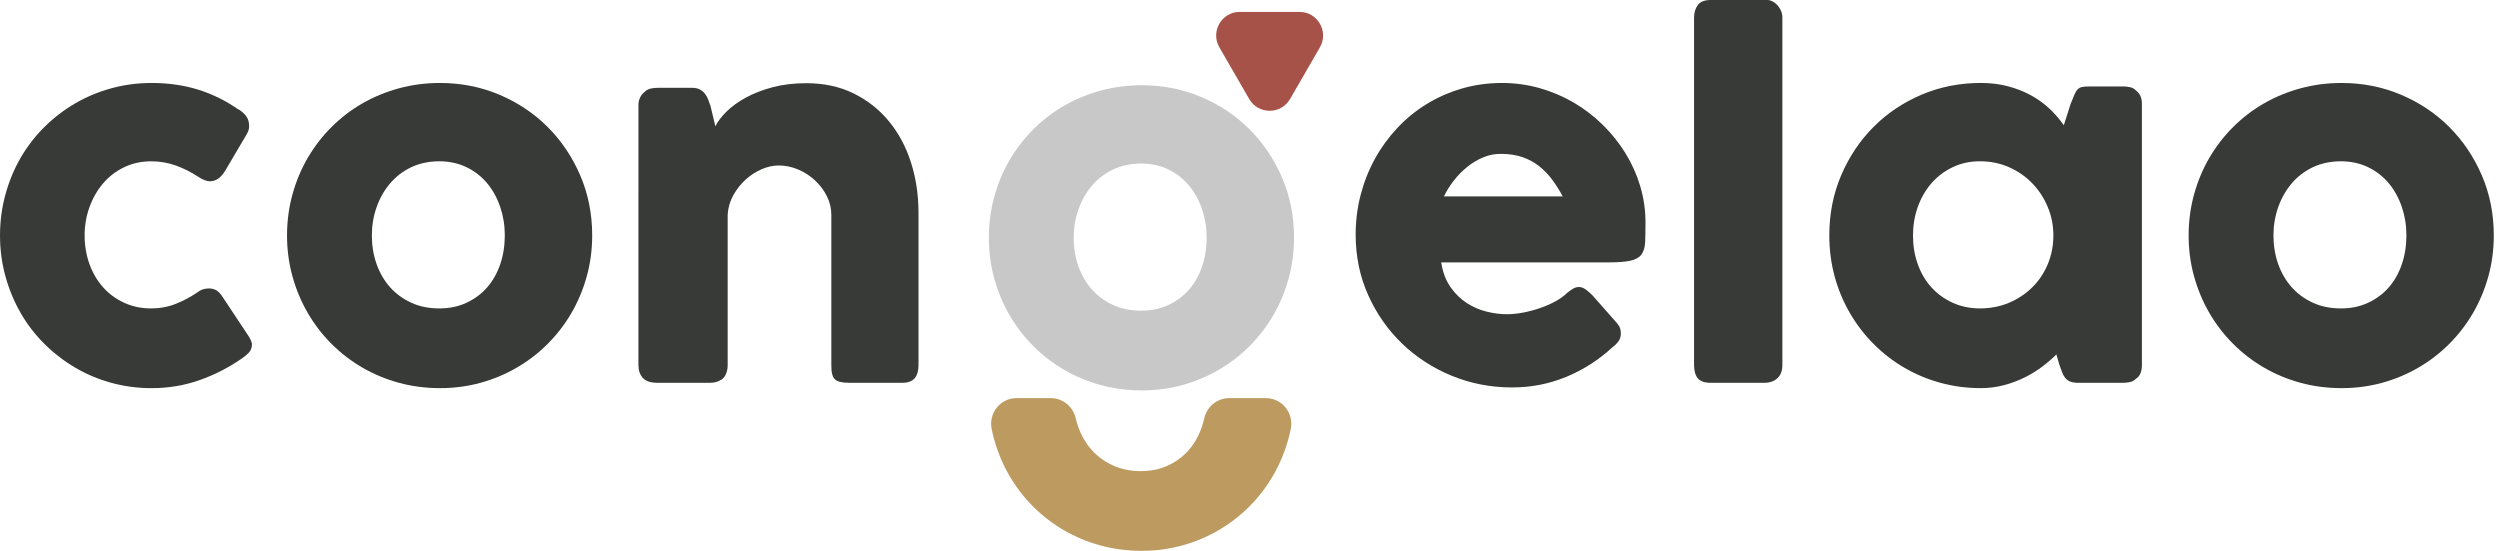
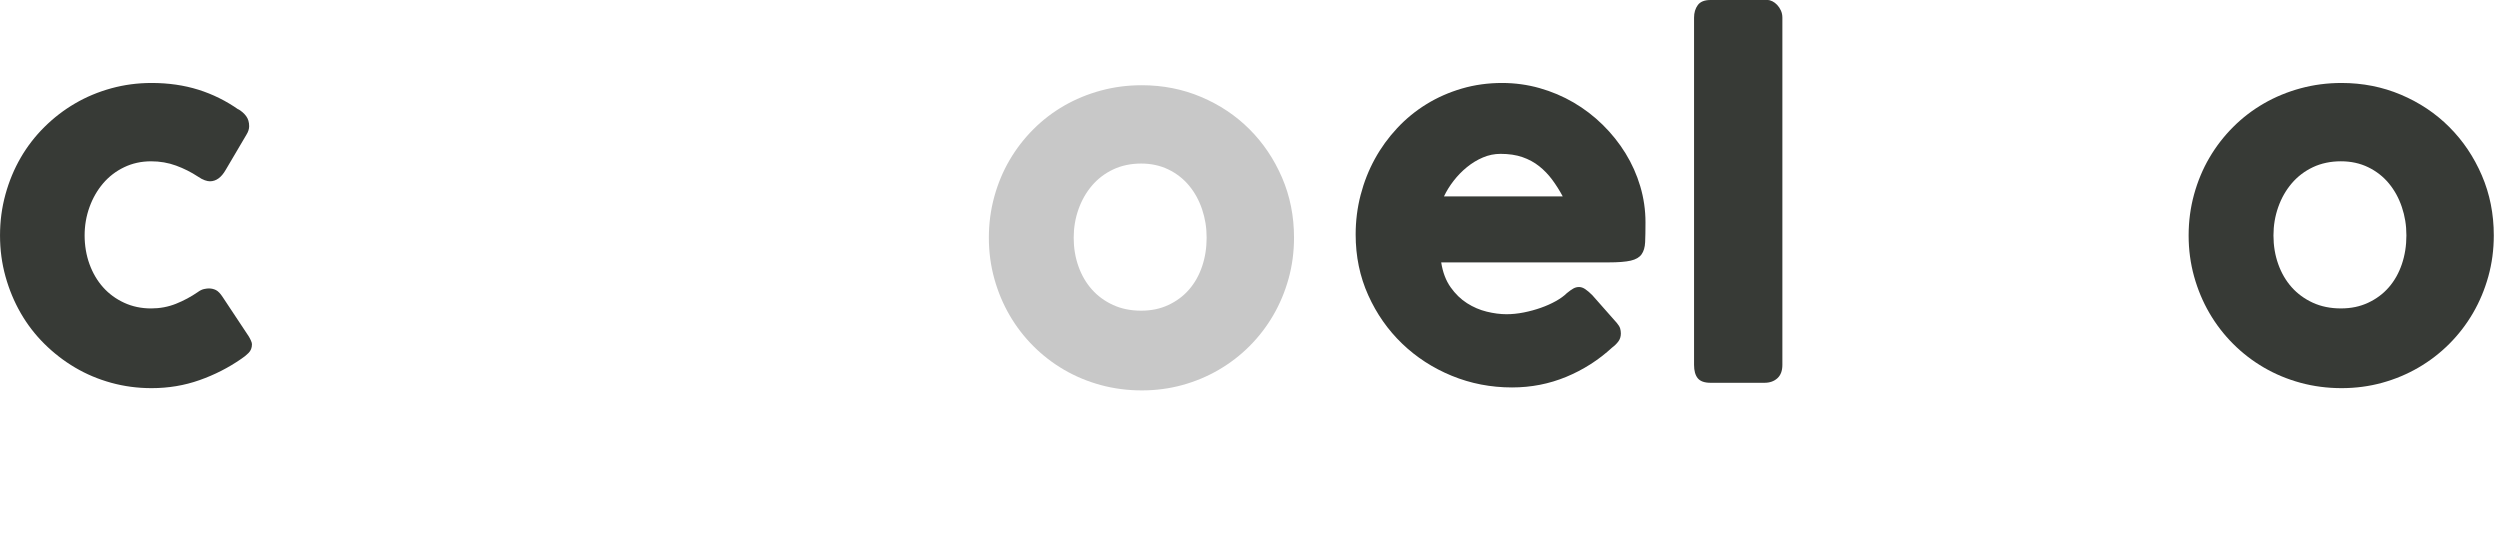
<svg xmlns="http://www.w3.org/2000/svg" id="Layer_1" version="1.1" viewBox="0 0 3694.21 813.93">
  <defs>
    <style>
      .st0 {
        fill: #bd9a5f;
      }

      .st1 {
        fill: #a75248;
      }

      .st2 {
        fill: #373a36;
      }

      .st3 {
        fill: #c8c8c8;
      }
    </style>
  </defs>
  <g>
    <path class="st2" d="M292.61,431.36c3.21-2.29,6.23-3.72,9.1-4.29,2.86-.57,5.09-.86,6.7-.86,3.89,0,7.44.8,10.65,2.4,3.2,1.61,6.53,5.04,9.96,10.3l38.47,58.04c1.14,1.83,2.23,3.9,3.26,6.18,1.03,2.29,1.55,4.12,1.55,5.5,0,5.27-1.66,9.56-4.98,12.88-3.32,3.32-6.93,6.24-10.82,8.76-18.78,13.05-39.32,23.53-61.65,31.43-22.32,7.9-45.96,11.85-70.92,11.85-20.61,0-40.47-2.63-59.58-7.9-19.12-5.26-36.92-12.76-53.4-22.5-16.49-9.73-31.6-21.4-45.34-35.03-13.74-13.62-25.41-28.79-35.03-45.51-9.61-16.71-17.12-34.74-22.5-54.09-5.38-19.35-8.07-39.55-8.07-60.62s2.69-41.32,8.07-60.79c5.38-19.46,12.88-37.49,22.5-54.09,9.62-16.6,21.29-31.71,35.03-45.33,13.74-13.62,28.85-25.24,45.34-34.86,16.48-9.62,34.28-17.05,53.4-22.32,19.11-5.26,38.98-7.9,59.58-7.9,24.95,0,48.02,3.32,69.2,9.96,21.17,6.64,41.04,16.48,59.58,29.53l-1.03-1.03c5.03,2.98,9.04,6.47,12.02,10.48,2.97,4.01,4.46,8.99,4.46,14.94,0,4.12-1.37,8.36-4.12,12.71l-30.56,51.86c-6.41,11.22-14.2,16.83-23.35,16.83-2.06,0-4.58-.51-7.56-1.54-2.97-1.03-6.3-2.8-9.96-5.32-10.08-6.64-20.9-12.08-32.45-16.32-11.56-4.23-23.87-6.35-36.92-6.35-14.42,0-27.7,2.92-39.84,8.76-12.14,5.84-22.5,13.8-31.08,23.87-8.59,10.08-15.29,21.75-20.09,35.03-4.81,13.28-7.21,27.25-7.21,41.9s2.4,29.25,7.21,42.42c4.81,13.17,11.5,24.55,20.09,34.17,8.58,9.62,18.94,17.23,31.08,22.84,12.13,5.61,25.41,8.41,39.84,8.41,13.05,0,25.3-2.29,36.75-6.87,11.45-4.58,22.32-10.42,32.63-17.52Z" />
-     <path class="st2" d="M424.14,347.9c0-21.06,2.69-41.32,8.07-60.79,5.38-19.46,12.93-37.49,22.67-54.09,9.73-16.6,21.41-31.71,35.03-45.33,13.62-13.62,28.79-25.24,45.51-34.86,16.71-9.62,34.74-17.05,54.09-22.32,19.34-5.26,39.55-7.9,60.61-7.9,31.13,0,60.39,5.78,87.75,17.34,27.36,11.57,51.17,27.48,71.43,47.74,20.27,20.26,36.29,44.08,48.08,71.43,11.79,27.36,17.69,56.96,17.69,88.78,0,21.07-2.69,41.27-8.07,60.62-5.38,19.35-12.94,37.38-22.67,54.09-9.73,16.71-21.41,31.89-35.03,45.51-13.62,13.63-28.8,25.3-45.51,35.03-16.71,9.74-34.63,17.23-53.75,22.5-19.12,5.26-39.1,7.9-59.93,7.9s-41.27-2.63-60.61-7.9c-19.35-5.26-37.38-12.76-54.09-22.5-16.71-9.73-31.88-21.4-45.51-35.03-13.62-13.62-25.3-28.79-35.03-45.51-9.74-16.71-17.29-34.74-22.67-54.09-5.38-19.35-8.07-39.55-8.07-60.62ZM549.49,347.9c0,15.11,2.35,29.25,7.04,42.42,4.69,13.17,11.33,24.55,19.92,34.17,8.58,9.62,19,17.23,31.25,22.84,12.24,5.61,26.04,8.41,41.38,8.41s28.33-2.8,40.35-8.41c12.02-5.61,22.21-13.22,30.57-22.84,8.35-9.61,14.76-21,19.23-34.17,4.46-13.16,6.7-27.31,6.7-42.42s-2.24-28.62-6.7-41.9c-4.47-13.28-10.88-24.95-19.23-35.03-8.36-10.07-18.55-18.03-30.57-23.87-12.02-5.84-25.47-8.76-40.35-8.76s-29.14,2.92-41.38,8.76c-12.25,5.84-22.67,13.8-31.25,23.87-8.59,10.08-15.23,21.75-19.92,35.03-4.69,13.28-7.04,27.25-7.04,41.9Z" />
-     <path class="st2" d="M952.35,135.62c2.97-2.52,6.12-4.12,9.44-4.81,3.32-.69,6.47-1.03,9.45-1.03h51.86c4.12,0,7.67.75,10.65,2.23,2.97,1.49,5.5,3.49,7.55,6.01,2.06,2.51,3.72,5.37,4.98,8.56,1.26,3.2,2.46,6.5,3.61,9.93l7.21,30.13c3.44-7.07,8.98-14.38,16.66-21.92,7.67-7.53,17.17-14.38,28.5-20.55,11.34-6.16,24.44-11.24,39.32-15.24,14.88-3.99,31.48-6,49.8-6,26.1,0,49.4,5.02,69.89,15.07,20.49,10.04,37.89,23.74,52.2,41.1,14.31,17.35,25.19,37.63,32.63,60.83,7.44,23.21,11.16,47.97,11.16,74.3v224.95c0,8.71-1.89,15.29-5.67,19.75-3.78,4.47-9.79,6.7-18.03,6.7h-79.33c-9.85,0-16.6-1.66-20.27-4.98-3.66-3.32-5.49-9.79-5.49-19.4v-223.58c0-9.84-2.24-19.17-6.7-27.99-4.47-8.81-10.36-16.6-17.69-23.35-7.33-6.75-15.63-12.08-24.9-15.97-9.27-3.89-18.71-5.84-28.33-5.84-8.24,0-16.66,1.84-25.24,5.5-8.59,3.66-16.49,8.76-23.7,15.28-7.21,6.53-13.28,14.2-18.2,23.01-4.93,8.82-7.73,18.37-8.42,28.68v223.24c0,3.9-.74,7.79-2.23,11.68-1.49,3.9-3.72,6.87-6.7,8.93-2.98,1.83-5.79,3.09-8.42,3.78-2.63.68-5.66,1.03-9.1,1.03h-77.61c-9.84,0-16.95-2.4-21.29-7.21-4.35-4.81-6.53-11.22-6.53-19.24V155.14c0-4.34.98-8.33,2.92-11.98,1.95-3.66,4.64-6.51,8.07-8.57l-2.06,1.03Z" />
    <path class="st2" d="M2382.39,513.44c-20.15,18.55-42.82,33.03-68,43.45-25.19,10.42-51.86,15.63-80.02,15.63-31.37,0-61.02-5.73-88.95-17.17-27.94-11.45-52.43-27.3-73.5-47.57-21.07-20.26-37.78-44.13-50.14-71.61-12.37-27.48-18.55-57.35-18.55-89.64,0-20.14,2.46-39.66,7.38-58.56,4.92-18.89,11.9-36.58,20.95-53.06,9.04-16.49,20.03-31.65,32.97-45.51,12.93-13.85,27.42-25.7,43.45-35.54,16.02-9.84,33.42-17.51,52.2-23.01,18.77-5.49,38.58-8.24,59.42-8.24,19,0,37.43,2.52,55.29,7.55,17.86,5.04,34.63,12.14,50.32,21.29,15.68,9.16,30.05,20.15,43.1,32.97,13.05,12.83,24.26,26.85,33.66,42.07,9.39,15.23,16.66,31.48,21.81,48.77,5.15,17.29,7.73,35.09,7.73,53.4,0,11.91-.17,21.63-.51,29.19-.34,7.56-2.12,13.57-5.32,18.03-3.21,4.46-8.53,7.55-15.97,9.27-7.44,1.72-18.37,2.58-32.8,2.58h-247.27c2.29,14.65,6.92,26.9,13.91,36.74,6.98,9.85,15.06,17.69,24.22,23.53,9.16,5.84,18.89,10.02,29.19,12.54,10.3,2.52,20.03,3.78,29.19,3.78,8.24,0,16.71-.86,25.41-2.58,8.7-1.72,17.11-4,25.24-6.87,8.13-2.86,15.57-6.18,22.32-9.96,6.75-3.78,12.19-7.73,16.31-11.85,3.66-2.97,6.81-5.21,9.45-6.7,2.63-1.49,5.44-2.23,8.42-2.23s6.01,1.03,9.1,3.09c3.09,2.06,6.58,5.04,10.48,8.93l36.4,41.22c2.52,2.97,4.12,5.66,4.81,8.07.68,2.4,1.03,4.87,1.03,7.38,0,4.58-1.26,8.53-3.78,11.85-2.52,3.32-5.5,6.24-8.93,8.76ZM2217.2,227.36c-8.93,0-17.58,1.77-25.93,5.32-8.36,3.55-16.2,8.3-23.53,14.25-7.33,5.95-13.91,12.71-19.75,20.26-5.84,7.55-10.59,15.23-14.25,23.01h175.49c-4.81-8.93-10.02-17.17-15.63-24.73-5.61-7.55-12.02-14.19-19.23-19.92-7.21-5.72-15.45-10.18-24.73-13.4-9.27-3.21-20.09-4.81-32.45-4.81Z" />
    <path class="st2" d="M2503.27,26.1c0-7.33,1.83-13.51,5.5-18.54,3.66-5.04,9.96-7.56,18.89-7.56h84.14c2.29,0,4.69.63,7.21,1.89,2.52,1.26,4.86,3.04,7.04,5.32,2.17,2.29,4,5.04,5.5,8.24,1.49,3.21,2.23,6.76,2.23,10.65v513.09c0,8.71-2.46,15.29-7.38,19.75-4.92,4.47-11.28,6.7-19.06,6.7h-79.68c-8.93,0-15.23-2.23-18.89-6.7-3.66-4.46-5.5-11.04-5.5-19.75V26.1Z" />
-     <path class="st2" d="M3165.08,540.23c0,3.9-.69,7.61-2.06,11.16-1.37,3.55-3.66,6.35-6.87,8.41-2.52,2.53-5.5,4.12-8.93,4.81-3.44.68-6.41,1.03-8.93,1.03h-67.66c-4.81,0-8.7-.63-11.68-1.89-2.97-1.26-5.38-3.03-7.21-5.32-1.84-2.29-3.38-5.1-4.64-8.42-1.26-3.31-2.58-6.92-3.95-10.82l-4.46-15.45c-6.18,6.18-13.22,12.25-21.12,18.2-7.9,5.96-16.6,11.28-26.1,15.97-9.5,4.69-19.69,8.47-30.56,11.33-10.88,2.86-22.15,4.29-33.83,4.29-20.84,0-40.82-2.63-59.93-7.9-19.12-5.26-36.98-12.76-53.58-22.5-16.61-9.73-31.66-21.4-45.17-35.03-13.51-13.62-25.13-28.79-34.86-45.51-9.74-16.71-17.23-34.74-22.5-54.09-5.27-19.35-7.9-39.55-7.9-60.62,0-31.82,5.84-61.42,17.52-88.78,11.68-27.36,27.59-51.17,47.74-71.43,20.15-20.26,43.85-36.17,71.09-47.74,27.24-11.56,56.43-17.34,87.58-17.34,14.19,0,27.41,1.61,39.66,4.81,12.25,3.21,23.47,7.55,33.66,13.05,10.18,5.49,19.4,12.08,27.65,19.75,8.24,7.68,15.45,15.97,21.63,24.9l9.96-31.25c2.29-5.72,4.18-10.36,5.66-13.91,1.49-3.55,3.09-6.18,4.81-7.9,1.71-1.72,3.83-2.86,6.35-3.43,2.52-.57,6.06-.86,10.65-.86h51.17c2.52,0,5.5.34,8.93,1.03,3.43.69,6.41,2.29,8.93,4.81,3.2,2.52,5.5,5.38,6.87,8.59,1.37,3.21,2.06,6.87,2.06,10.99v387.06ZM2826.79,347.9c0,15.11,2.34,29.25,7.04,42.42,4.69,13.17,11.39,24.55,20.09,34.17,8.7,9.62,19.17,17.23,31.43,22.84,12.24,5.61,25.81,8.41,40.69,8.41s29.59-2.8,42.76-8.41c13.16-5.61,24.61-13.22,34.34-22.84,9.73-9.61,17.35-21,22.84-34.17,5.49-13.16,8.24-27.31,8.24-42.42s-2.75-28.62-8.24-41.9c-5.5-13.28-13.11-24.95-22.84-35.03-9.73-10.07-21.18-18.03-34.34-23.87-13.17-5.84-27.42-8.76-42.76-8.76s-28.45,2.92-40.69,8.76c-12.25,5.84-22.73,13.8-31.43,23.87-8.71,10.08-15.4,21.75-20.09,35.03-4.69,13.28-7.04,27.25-7.04,41.9Z" />
    <path class="st2" d="M3234.11,347.9c0-21.06,2.69-41.32,8.07-60.79,5.38-19.46,12.93-37.49,22.67-54.09,9.73-16.6,21.41-31.71,35.03-45.33,13.62-13.62,28.79-25.24,45.51-34.86,16.71-9.62,34.74-17.05,54.09-22.32,19.34-5.26,39.55-7.9,60.61-7.9,31.13,0,60.39,5.78,87.75,17.34,27.36,11.57,51.17,27.48,71.43,47.74,20.27,20.26,36.29,44.08,48.08,71.43,11.79,27.36,17.69,56.96,17.69,88.78,0,21.07-2.69,41.27-8.07,60.62-5.38,19.35-12.94,37.38-22.67,54.09-9.73,16.71-21.41,31.89-35.03,45.51-13.62,13.63-28.8,25.3-45.51,35.03-16.71,9.74-34.63,17.23-53.75,22.5-19.12,5.26-39.1,7.9-59.93,7.9s-41.27-2.63-60.61-7.9c-19.35-5.26-37.38-12.76-54.09-22.5-16.71-9.73-31.88-21.4-45.51-35.03-13.62-13.62-25.3-28.79-35.03-45.51-9.74-16.71-17.29-34.74-22.67-54.09-5.38-19.35-8.07-39.55-8.07-60.62ZM3359.46,347.9c0,15.11,2.35,29.25,7.04,42.42,4.69,13.17,11.33,24.55,19.92,34.17,8.58,9.62,19,17.23,31.25,22.84,12.24,5.61,26.04,8.41,41.38,8.41s28.33-2.8,40.35-8.41c12.02-5.61,22.21-13.22,30.57-22.84,8.35-9.61,14.76-21,19.23-34.17,4.46-13.16,6.7-27.31,6.7-42.42s-2.24-28.62-6.7-41.9c-4.47-13.28-10.88-24.95-19.23-35.03-8.36-10.07-18.55-18.03-30.57-23.87-12.02-5.84-25.47-8.76-40.35-8.76s-29.14,2.92-41.38,8.76c-12.25,5.84-22.67,13.8-31.25,23.87-8.59,10.08-15.23,21.75-19.92,35.03-4.69,13.28-7.04,27.25-7.04,41.9Z" />
  </g>
  <path class="st3" d="M1461.23,351.24c0-21.06,2.69-41.32,8.07-60.79,5.38-19.46,12.93-37.49,22.67-54.09,9.73-16.6,21.41-31.71,35.03-45.33,13.62-13.62,28.79-25.24,45.51-34.86,16.71-9.62,34.74-17.05,54.09-22.32,19.34-5.26,39.55-7.9,60.61-7.9,31.13,0,60.39,5.78,87.75,17.34,27.36,11.57,51.17,27.48,71.43,47.74,20.27,20.26,36.29,44.08,48.08,71.43,11.79,27.36,17.69,56.96,17.69,88.78,0,21.07-2.69,41.27-8.07,60.62-5.38,19.35-12.94,37.38-22.67,54.09-9.73,16.71-21.41,31.89-35.03,45.51-13.62,13.63-28.8,25.3-45.51,35.03-16.71,9.74-34.63,17.23-53.75,22.5-19.12,5.26-39.1,7.9-59.93,7.9s-41.27-2.63-60.61-7.9c-19.35-5.26-37.38-12.76-54.09-22.5-16.71-9.73-31.88-21.4-45.51-35.03-13.62-13.62-25.3-28.79-35.03-45.51-9.74-16.71-17.29-34.74-22.67-54.09-5.38-19.35-8.07-39.55-8.07-60.62ZM1586.58,351.24c0,15.11,2.35,29.25,7.04,42.42,4.69,13.17,11.33,24.55,19.92,34.17,8.58,9.62,19,17.23,31.25,22.84,12.24,5.61,26.04,8.41,41.38,8.41s28.33-2.8,40.35-8.41c12.02-5.61,22.21-13.22,30.57-22.84,8.35-9.61,14.76-21,19.23-34.17,4.46-13.16,6.7-27.31,6.7-42.42s-2.24-28.62-6.7-41.9c-4.47-13.28-10.88-24.95-19.23-35.03-8.36-10.07-18.55-18.03-30.57-23.87-12.02-5.84-25.47-8.76-40.35-8.76s-29.14,2.92-41.38,8.76c-12.25,5.84-22.67,13.8-31.25,23.87-8.59,10.08-15.23,21.75-19.92,35.03-4.69,13.28-7.04,27.25-7.04,41.9Z" />
-   <path class="st0" d="M1870.47,588.3c24,0,41.64,22.08,36.88,45.6-1.02,5.06-2.22,10.07-3.6,15.02-5.38,19.35-12.94,37.38-22.67,54.09-9.73,16.71-21.41,31.89-35.03,45.51-13.62,13.63-28.8,25.3-45.51,35.03-16.71,9.74-34.63,17.23-53.75,22.5-19.12,5.26-39.1,7.9-59.93,7.9s-41.27-2.63-60.61-7.9c-19.35-5.26-37.38-12.76-54.09-22.5-16.71-9.73-31.88-21.4-45.51-35.03-13.62-13.62-25.3-28.79-35.03-45.51-9.74-16.71-17.29-34.74-22.67-54.09-1.38-4.95-2.58-9.96-3.6-15.03-4.76-23.52,12.88-45.59,36.88-45.59h50.51c17.72,0,32.77,12.42,36.8,29.68,1.01,4.34,2.26,8.59,3.74,12.74,4.69,13.17,11.33,24.55,19.92,34.17,8.58,9.62,19,17.23,31.25,22.84,12.24,5.61,26.04,8.41,41.38,8.41s28.33-2.8,40.35-8.41c12.02-5.61,22.21-13.22,30.57-22.84,8.35-9.61,14.76-21,19.23-34.17,1.37-4.03,2.52-8.15,3.47-12.36,3.92-17.43,19.02-30.05,36.89-30.05h54.12Z" />
-   <path class="st1" d="M1876.13,17.59h44.1c26.85,0,43.63,29.06,30.2,52.31l-22.05,38.19-22.05,38.19c-13.42,23.25-46.98,23.25-60.41,0l-22.05-38.19-22.05-38.19c-13.42-23.25,3.36-52.31,30.2-52.31h44.1Z" />
</svg>